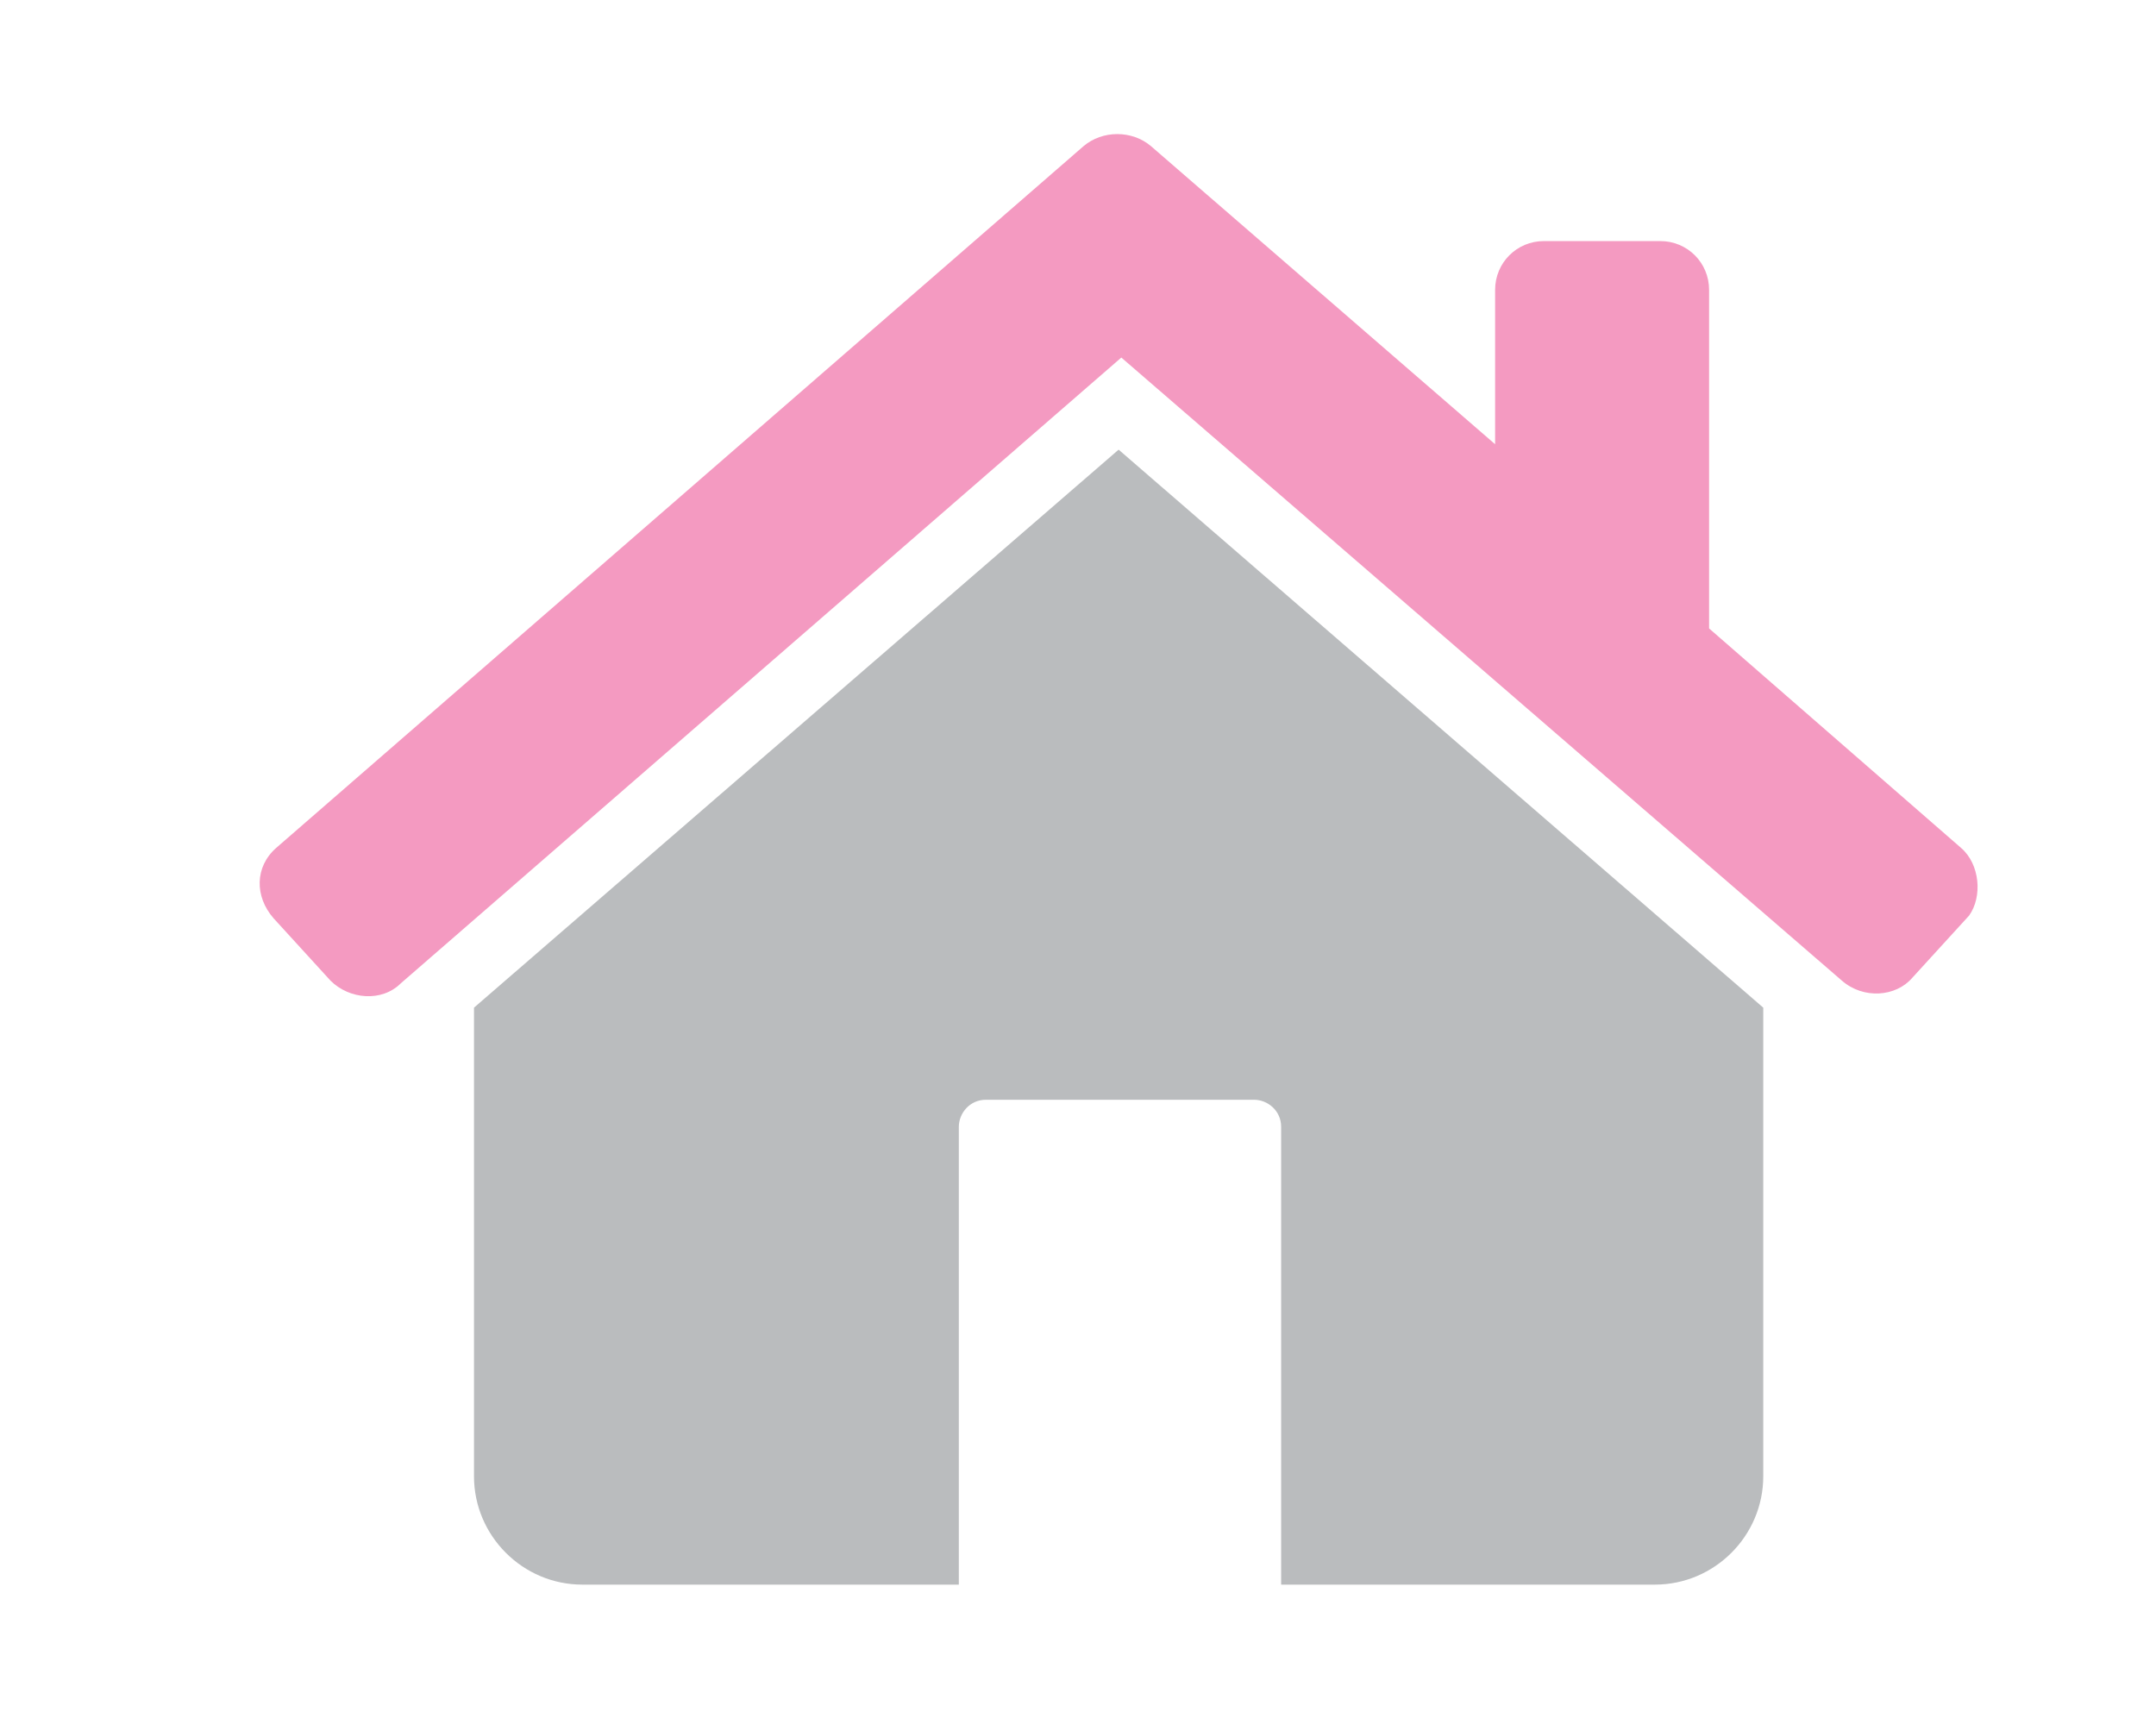
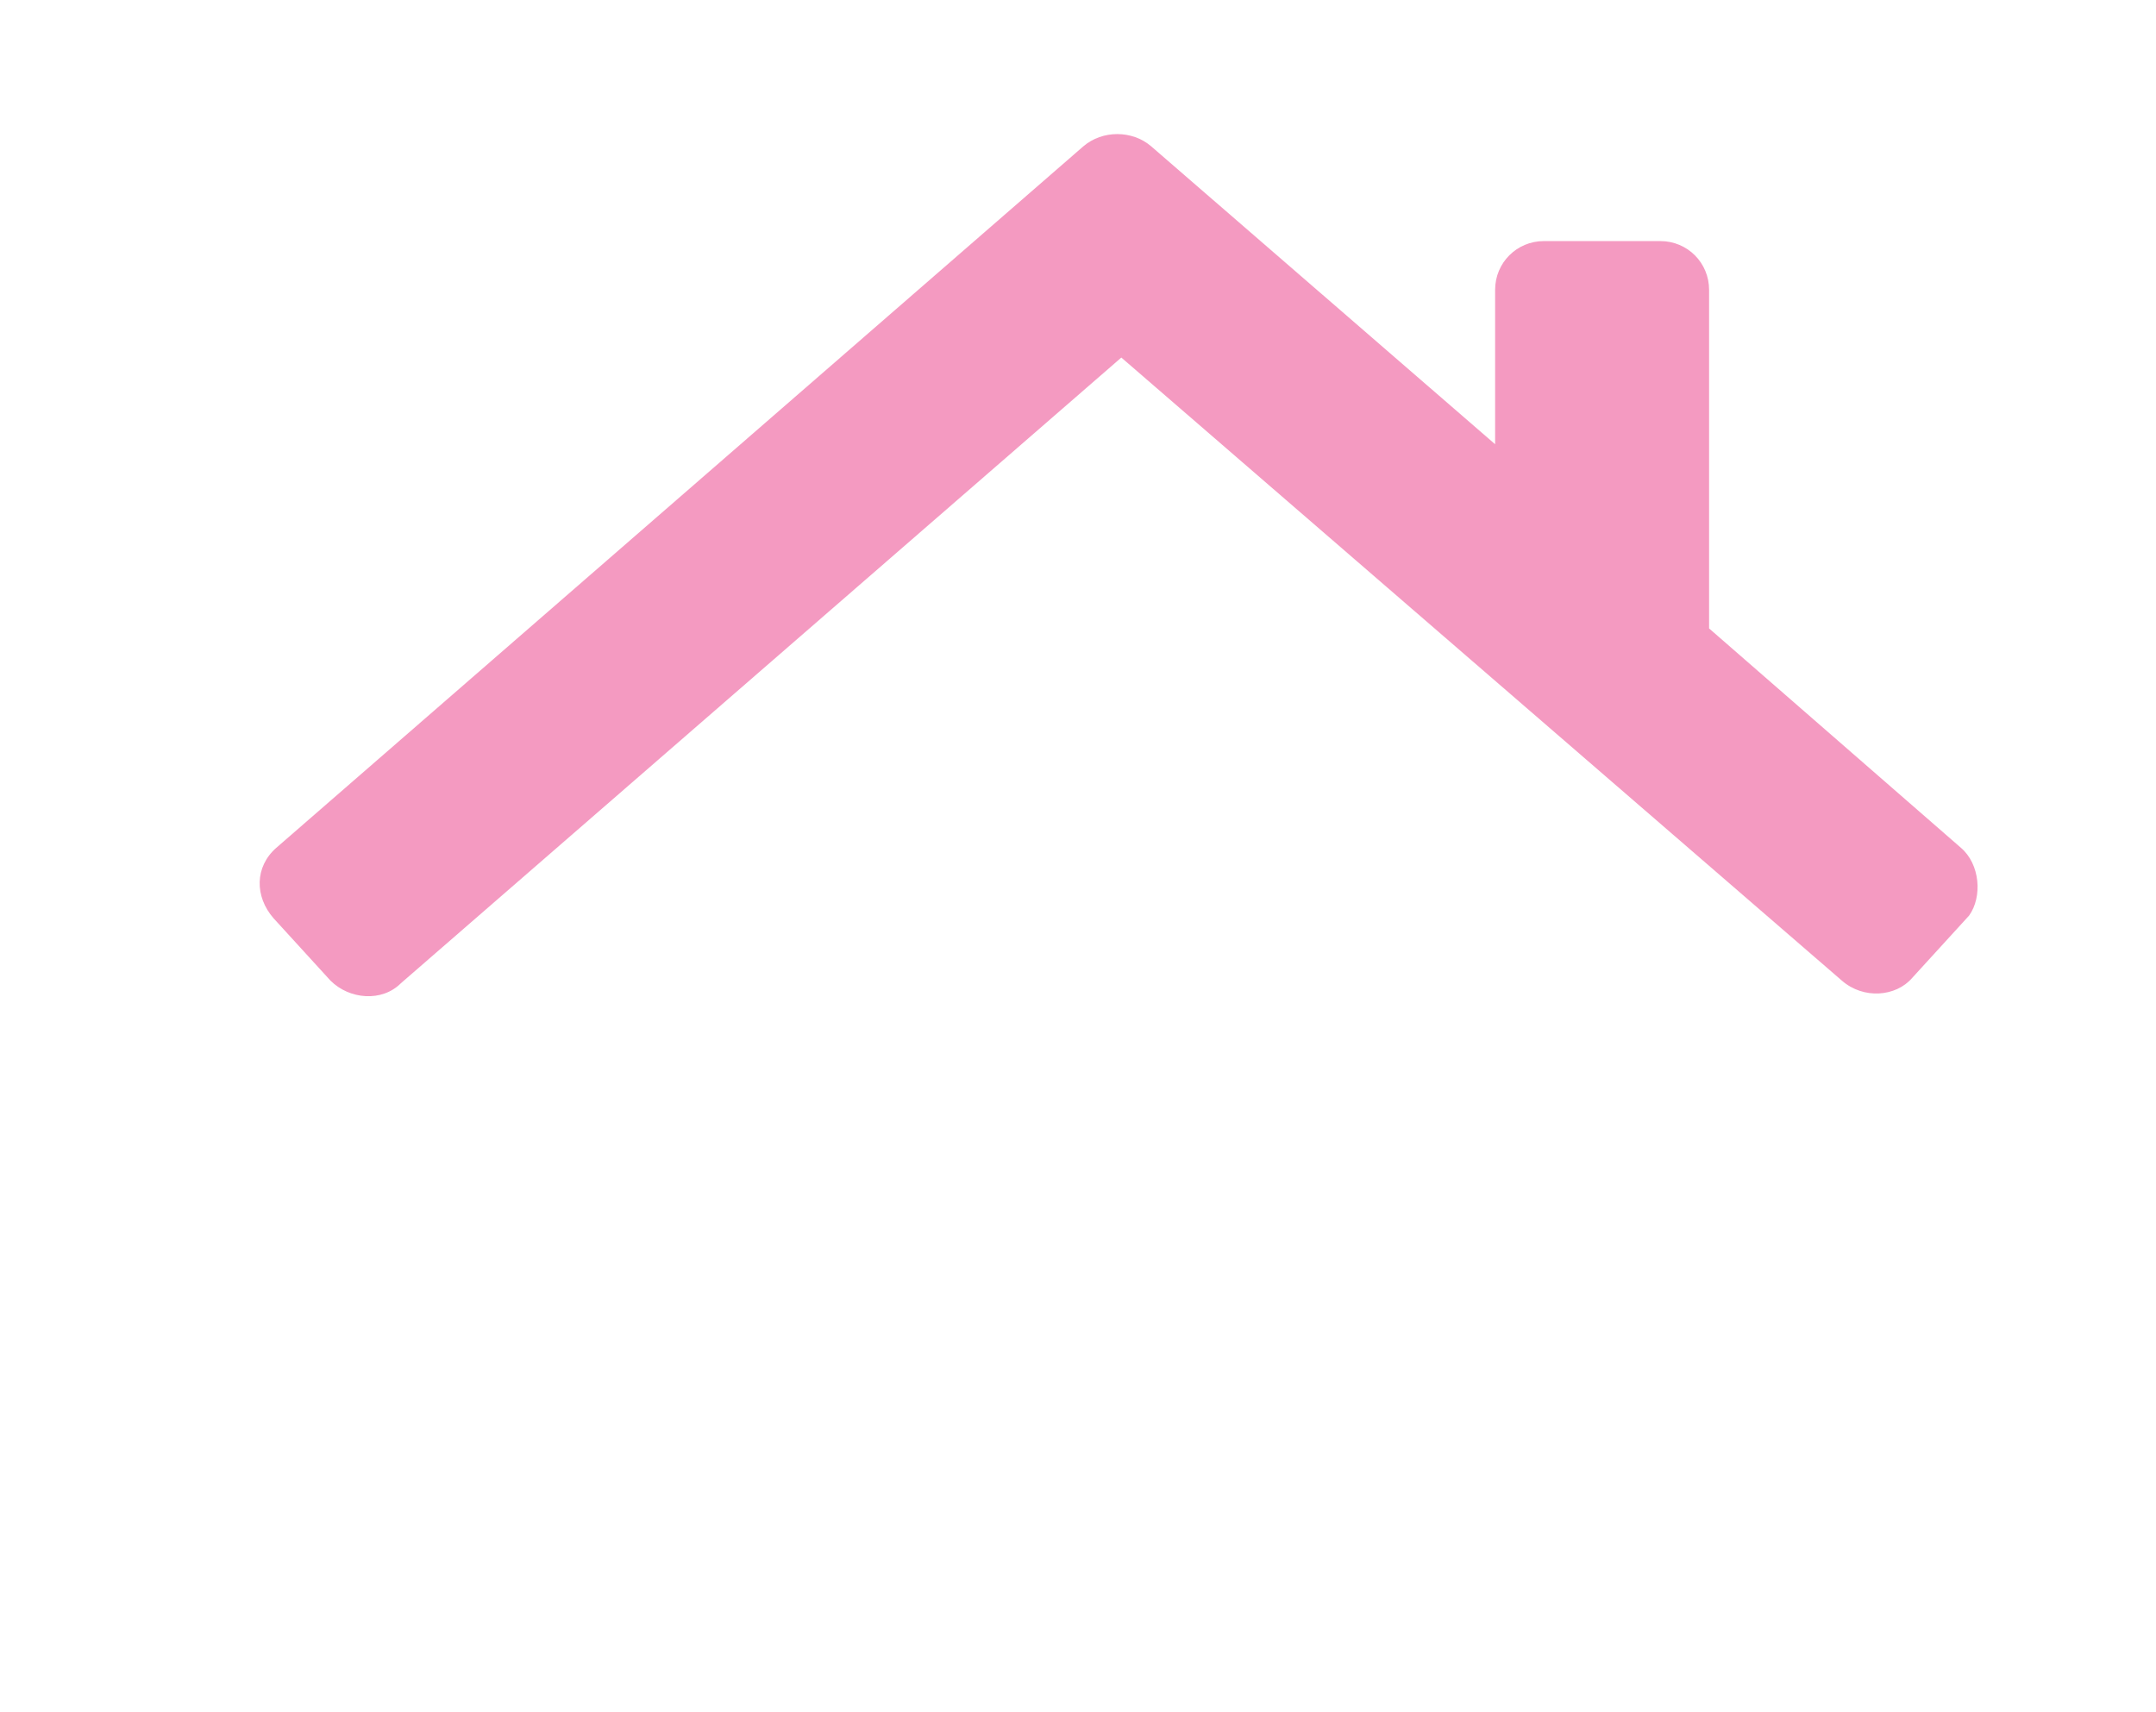
<svg xmlns="http://www.w3.org/2000/svg" version="1.0" id="Layer_1" x="0px" y="0px" viewBox="0 0 79.6 63.2" style="enable-background:new 0 0 79.6 63.2;" xml:space="preserve">
  <style type="text/css">
	.st0{fill:#F49AC1;}
	.st1{fill:#BABCBE;}
</style>
  <path class="st0" d="M72.4,31.3l-9.3-8.1V10.7c0-1-0.8-1.8-1.8-1.8H57c-1,0-1.8,0.8-1.8,1.8v5.7l-12.7-11c-0.7-0.6-1.8-0.6-2.5,0  L10.2,31.3c-0.8,0.7-0.8,1.8-0.1,2.6l2.1,2.3c0.7,0.7,1.9,0.8,2.6,0.1l26.6-23.1l26.6,23c0.8,0.7,2,0.6,2.6-0.1l2.1-2.3  C73.2,33.1,73.1,31.9,72.4,31.3z" />
-   <path class="st1" d="M41.3,16.6l23.8,20.6v17.3c0,2.2-1.8,4-4,4H47.3V41.6c0-0.6-0.5-1-1-1h-9.9c-0.6,0-1,0.5-1,1v16.9H21.5  c-2.2,0-4-1.8-4-4V37.2L41.3,16.6z" />
</svg>